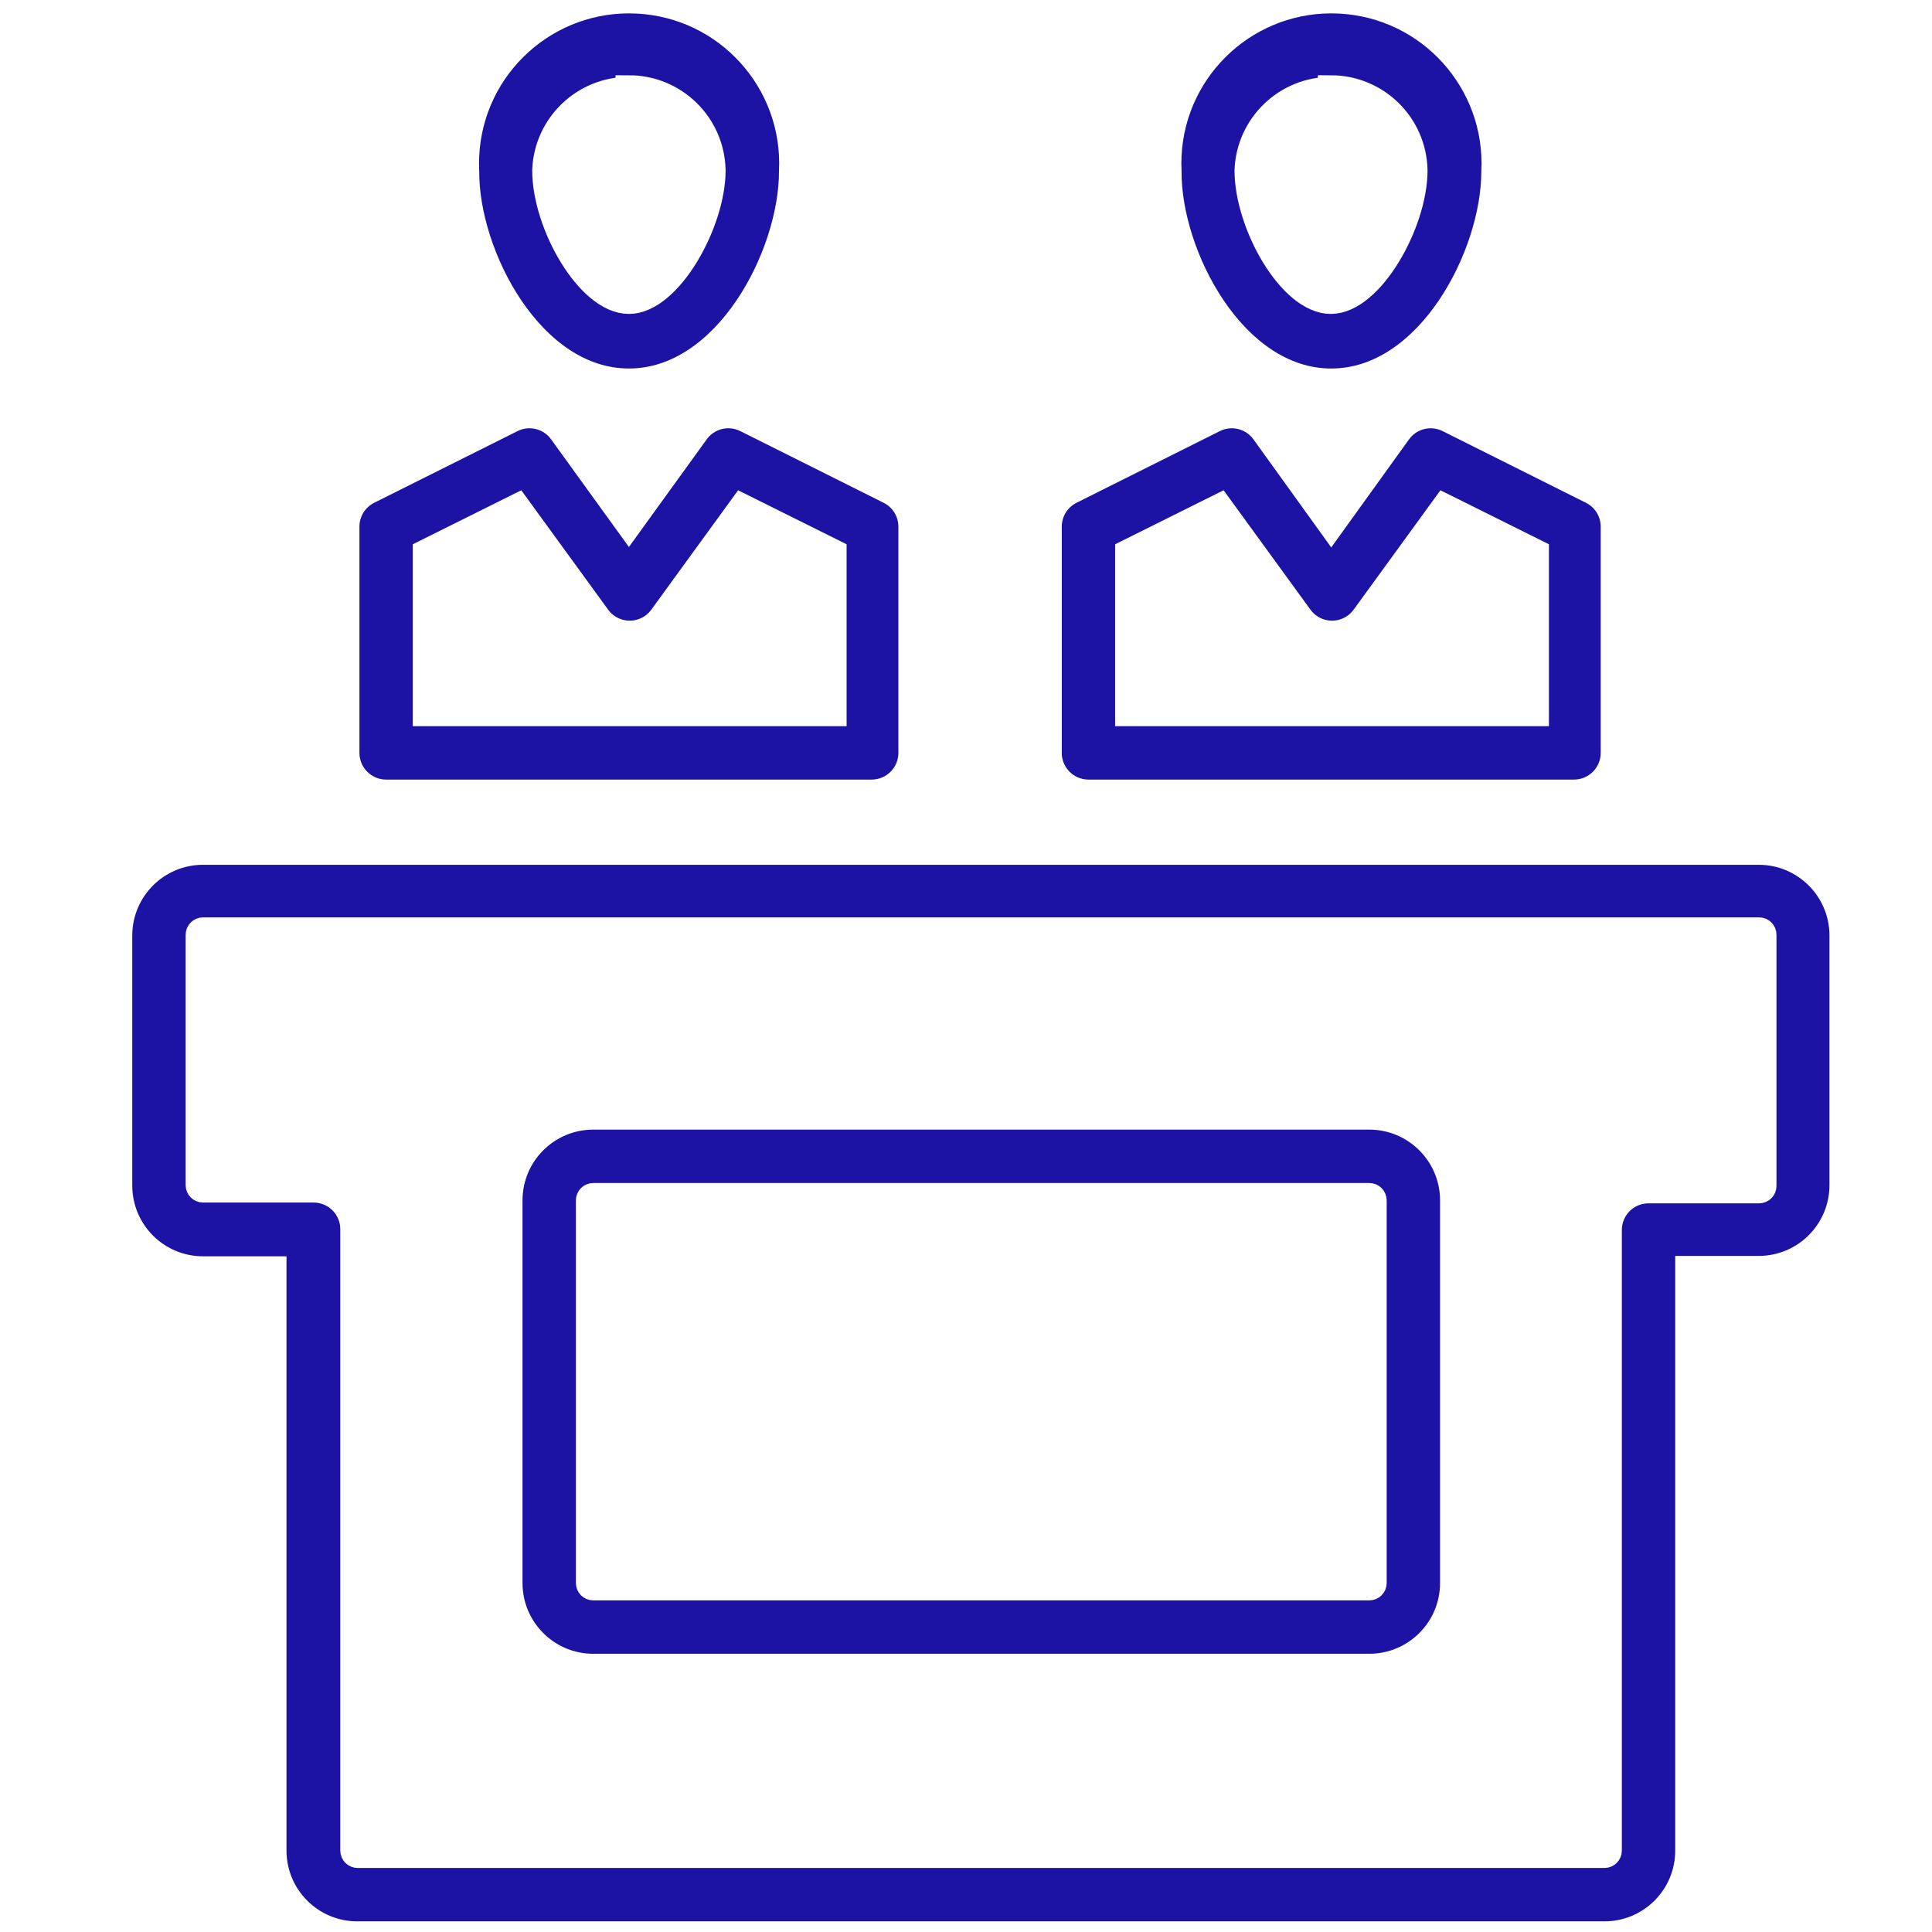
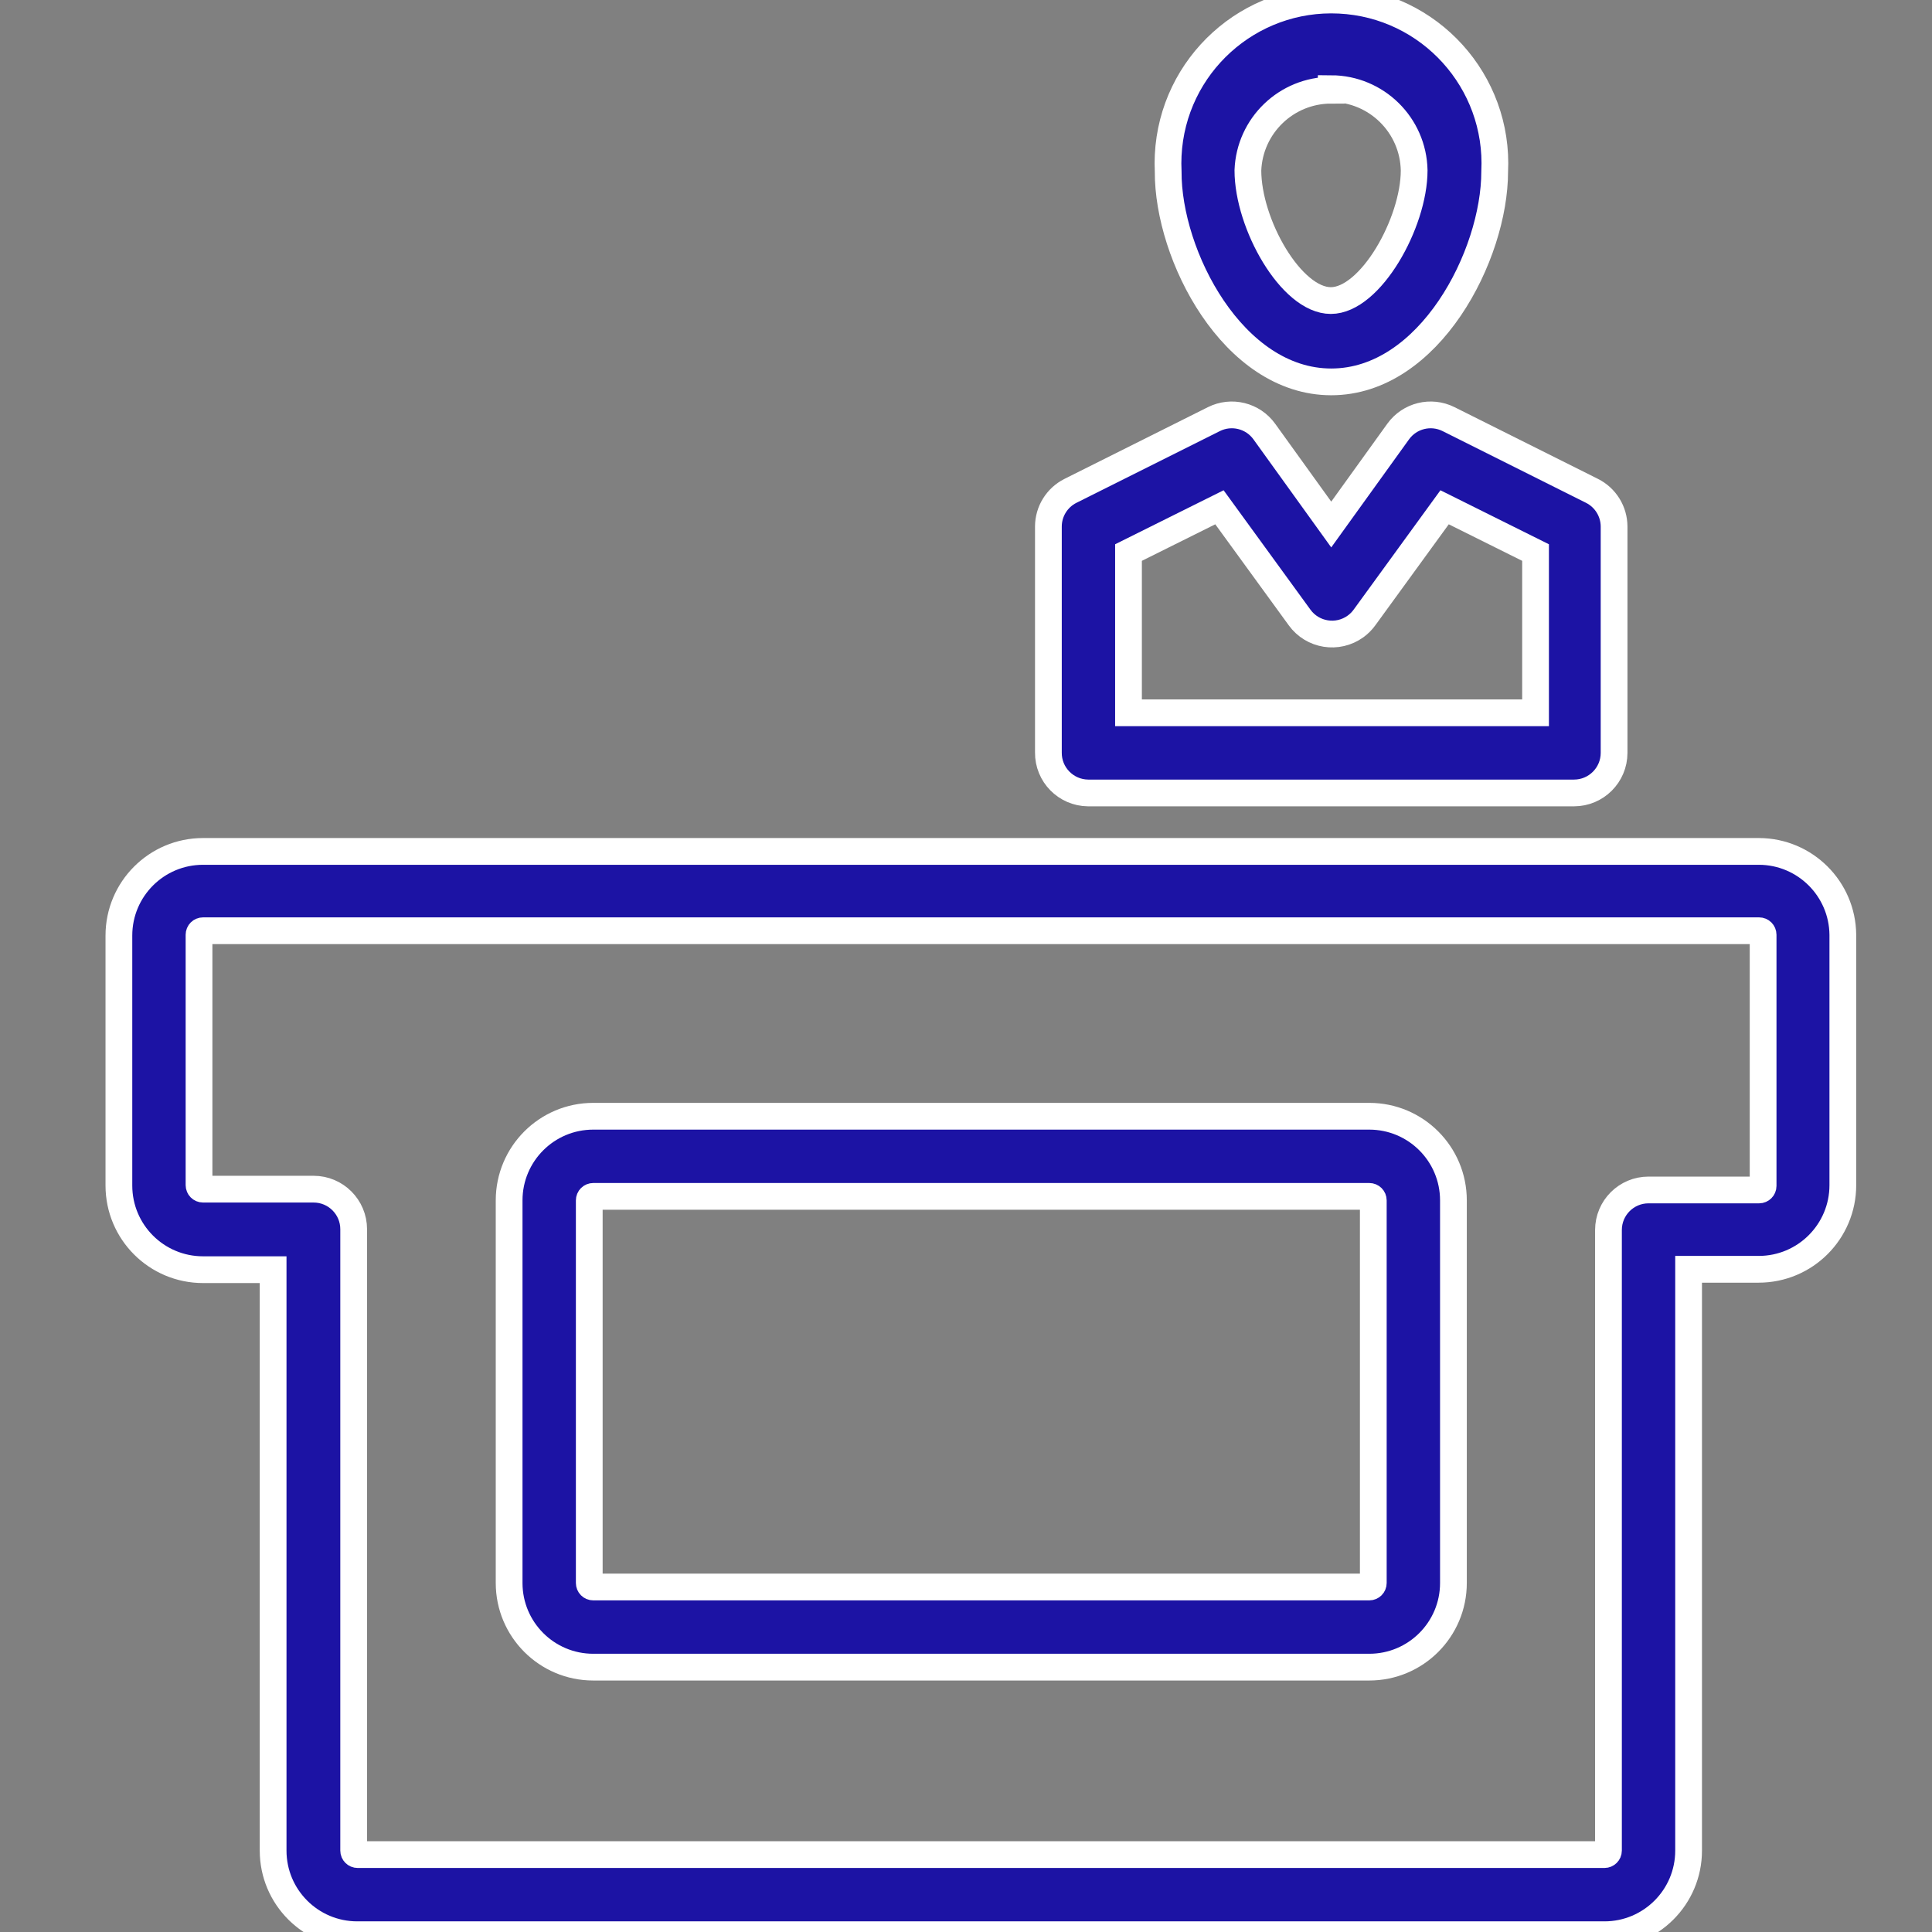
<svg xmlns="http://www.w3.org/2000/svg" width="65" height="65" viewBox="0 0 65 65" fill="none">
  <rect x="0" y="0" width="65" height="65" fill="#808080" stroke="none" />
  <g clip-path="url(#clip0)">
-     <rect width="65" height="65" fill="white" />
-     <path d="M29.934 16.515L25.108 14.102C24.516 13.805 23.797 13.982 23.41 14.52L21.159 17.634L18.908 14.52C18.521 13.982 17.801 13.805 17.209 14.102L12.384 16.515C11.931 16.743 11.644 17.207 11.643 17.714V25.317C11.635 26.061 12.233 26.67 12.977 26.678C12.982 26.678 12.986 26.678 12.991 26.678H29.327C30.071 26.678 30.675 26.074 30.675 25.33V17.714C30.673 17.207 30.387 16.743 29.934 16.515ZM28.033 23.982H14.338V18.59L17.398 17.067L20.094 20.774C20.53 21.377 21.373 21.512 21.976 21.076C22.092 20.992 22.194 20.89 22.278 20.774L24.973 17.067L28.033 18.59V23.982Z" fill="#1C13A4" stroke="white" stroke-width="0.9" />
-     <path d="M21.438 0.007C18.404 -0.143 15.823 2.194 15.673 5.227C15.664 5.409 15.664 5.591 15.673 5.772C15.659 8.589 17.856 12.848 21.159 12.848C24.461 12.848 26.658 8.589 26.658 5.772C26.808 2.738 24.471 0.157 21.438 0.007ZM21.159 10.112C19.824 10.112 18.355 7.537 18.355 5.731C18.413 4.225 19.651 3.034 21.159 3.035V2.982C22.686 2.981 23.933 4.204 23.962 5.731C23.962 7.497 22.493 10.112 21.159 10.112Z" fill="#1C13A4" stroke="white" stroke-width="0.9" />
    <path d="M53.562 16.515L48.737 14.102C48.145 13.805 47.425 13.982 47.039 14.52L44.788 17.647L42.537 14.52C42.15 13.982 41.43 13.805 40.838 14.102L36.013 16.515C35.56 16.743 35.273 17.207 35.272 17.714V25.317C35.264 26.061 35.862 26.67 36.606 26.678C36.611 26.678 36.615 26.678 36.619 26.678H52.956C53.7 26.678 54.304 26.074 54.304 25.33V17.714C54.302 17.207 54.016 16.743 53.562 16.515ZM51.662 23.982H37.967V18.59L41.027 17.067L43.723 20.774C44.159 21.377 45.002 21.512 45.605 21.076C45.721 20.992 45.823 20.89 45.907 20.774L48.602 17.067L51.662 18.59V23.982Z" fill="#1C13A4" stroke="white" stroke-width="0.9" />
    <path d="M45.066 0.007C42.033 -0.143 39.452 2.194 39.302 5.227C39.293 5.409 39.293 5.59 39.302 5.772C39.288 8.589 41.485 12.848 44.788 12.848C48.09 12.848 50.287 8.589 50.287 5.772C50.437 2.738 48.1 0.157 45.066 0.007ZM44.774 10.112C43.44 10.112 41.984 7.537 41.984 5.731C42.042 4.225 43.28 3.034 44.788 3.035V2.982C46.31 2.989 47.548 4.209 47.578 5.731C47.578 7.497 46.108 10.112 44.774 10.112Z" fill="#1C13A4" stroke="white" stroke-width="0.9" />
    <path d="M59.183 28.645H6.831C5.267 28.645 4 29.912 4 31.476V39.886C4 41.45 5.267 42.717 6.831 42.717H9.189V62.262C9.189 63.825 10.457 65.092 12.02 65.092H53.98C55.543 65.092 56.811 63.825 56.811 62.262V42.704H59.169C60.733 42.704 62 41.436 62 39.873V31.449C61.985 29.901 60.73 28.652 59.183 28.645ZM59.318 39.9C59.318 39.974 59.257 40.035 59.183 40.035H55.463C54.718 40.035 54.115 40.638 54.115 41.383V62.262C54.115 62.336 54.054 62.396 53.98 62.396H12.034C11.959 62.396 11.899 62.336 11.899 62.262V41.356C11.899 40.611 11.295 40.008 10.551 40.008H6.831C6.756 40.008 6.696 39.947 6.696 39.873V31.449C6.696 31.374 6.756 31.314 6.831 31.314H59.183C59.257 31.314 59.318 31.374 59.318 31.449V39.9V39.9Z" fill="#1C13A4" stroke="white" stroke-width="0.9" />
    <path d="M46.068 37.555H19.959C18.396 37.555 17.129 38.822 17.129 40.386V53.258C17.129 54.821 18.396 56.089 19.959 56.089H46.068C47.632 56.089 48.899 54.821 48.899 53.258V40.386C48.899 38.822 47.632 37.555 46.068 37.555ZM46.203 53.258C46.203 53.333 46.143 53.393 46.068 53.393H19.959C19.885 53.393 19.825 53.333 19.825 53.258V40.386C19.825 40.311 19.885 40.251 19.959 40.251H46.068C46.143 40.251 46.203 40.311 46.203 40.386V53.258Z" fill="#1C13A4" stroke="white" stroke-width="0.9" />
  </g>
  <defs>
    <clipPath id="clip0">
      <rect width="65" height="65" fill="white" />
    </clipPath>
  </defs>
</svg>